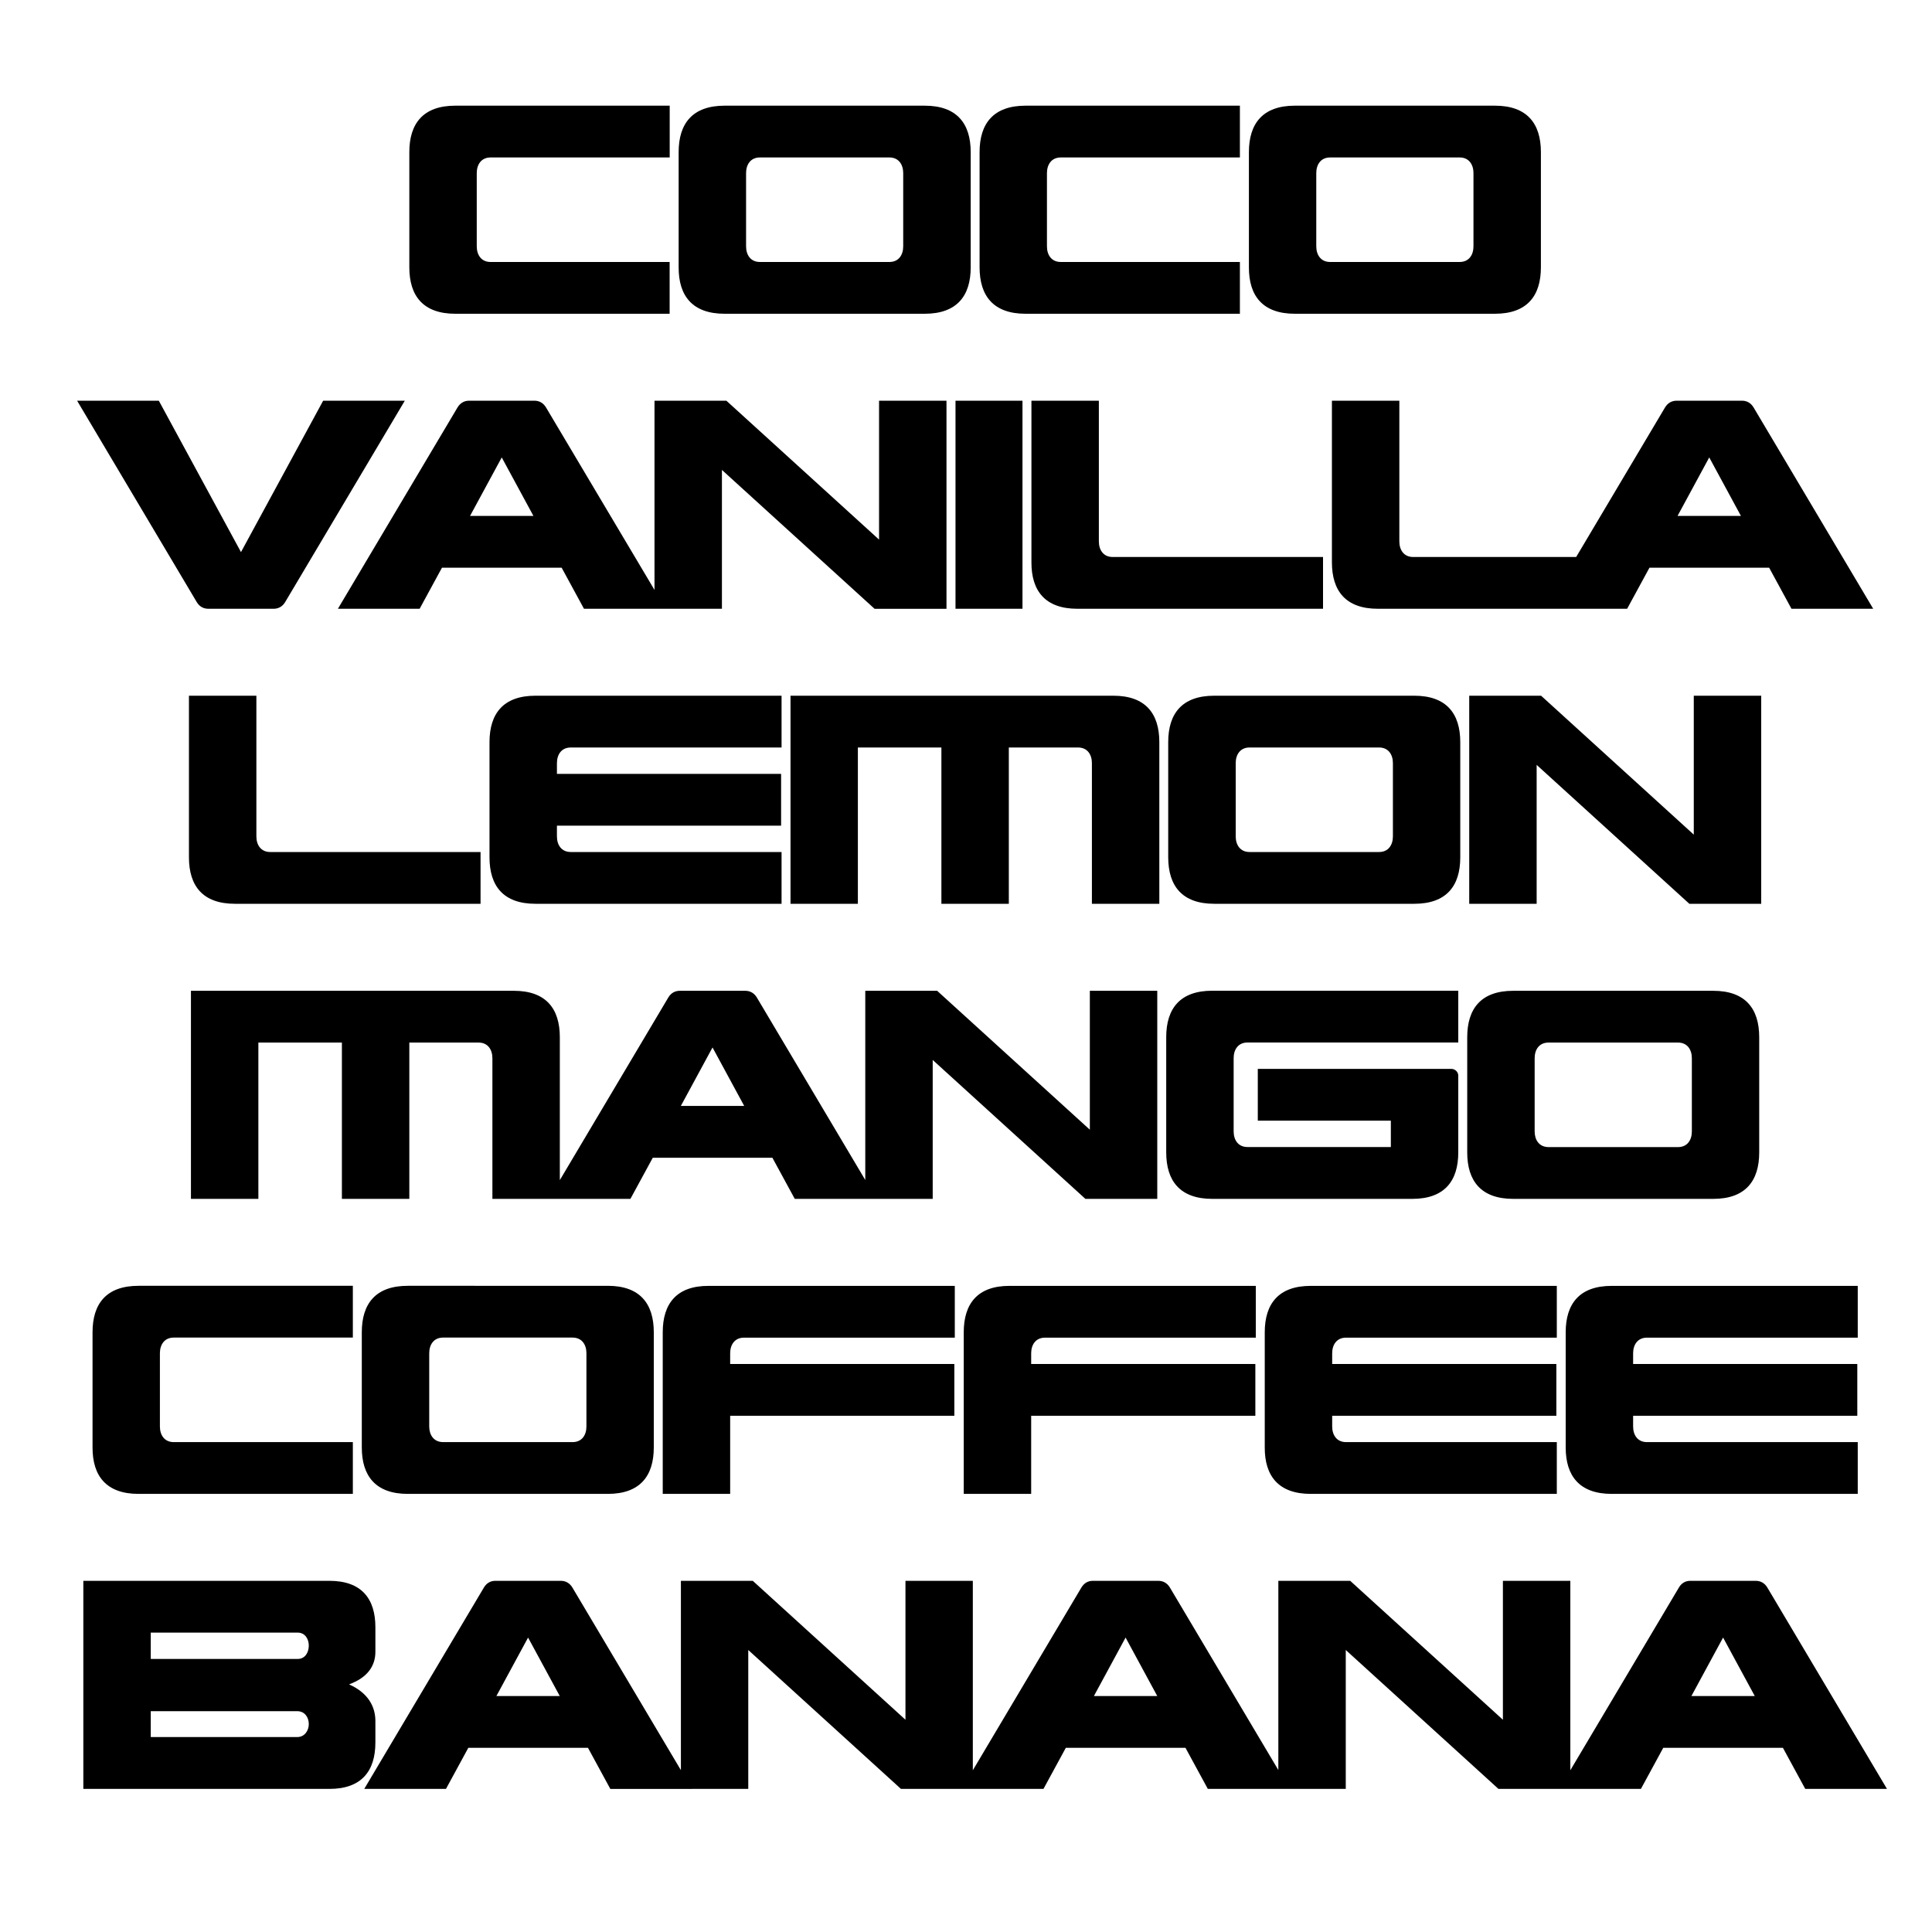
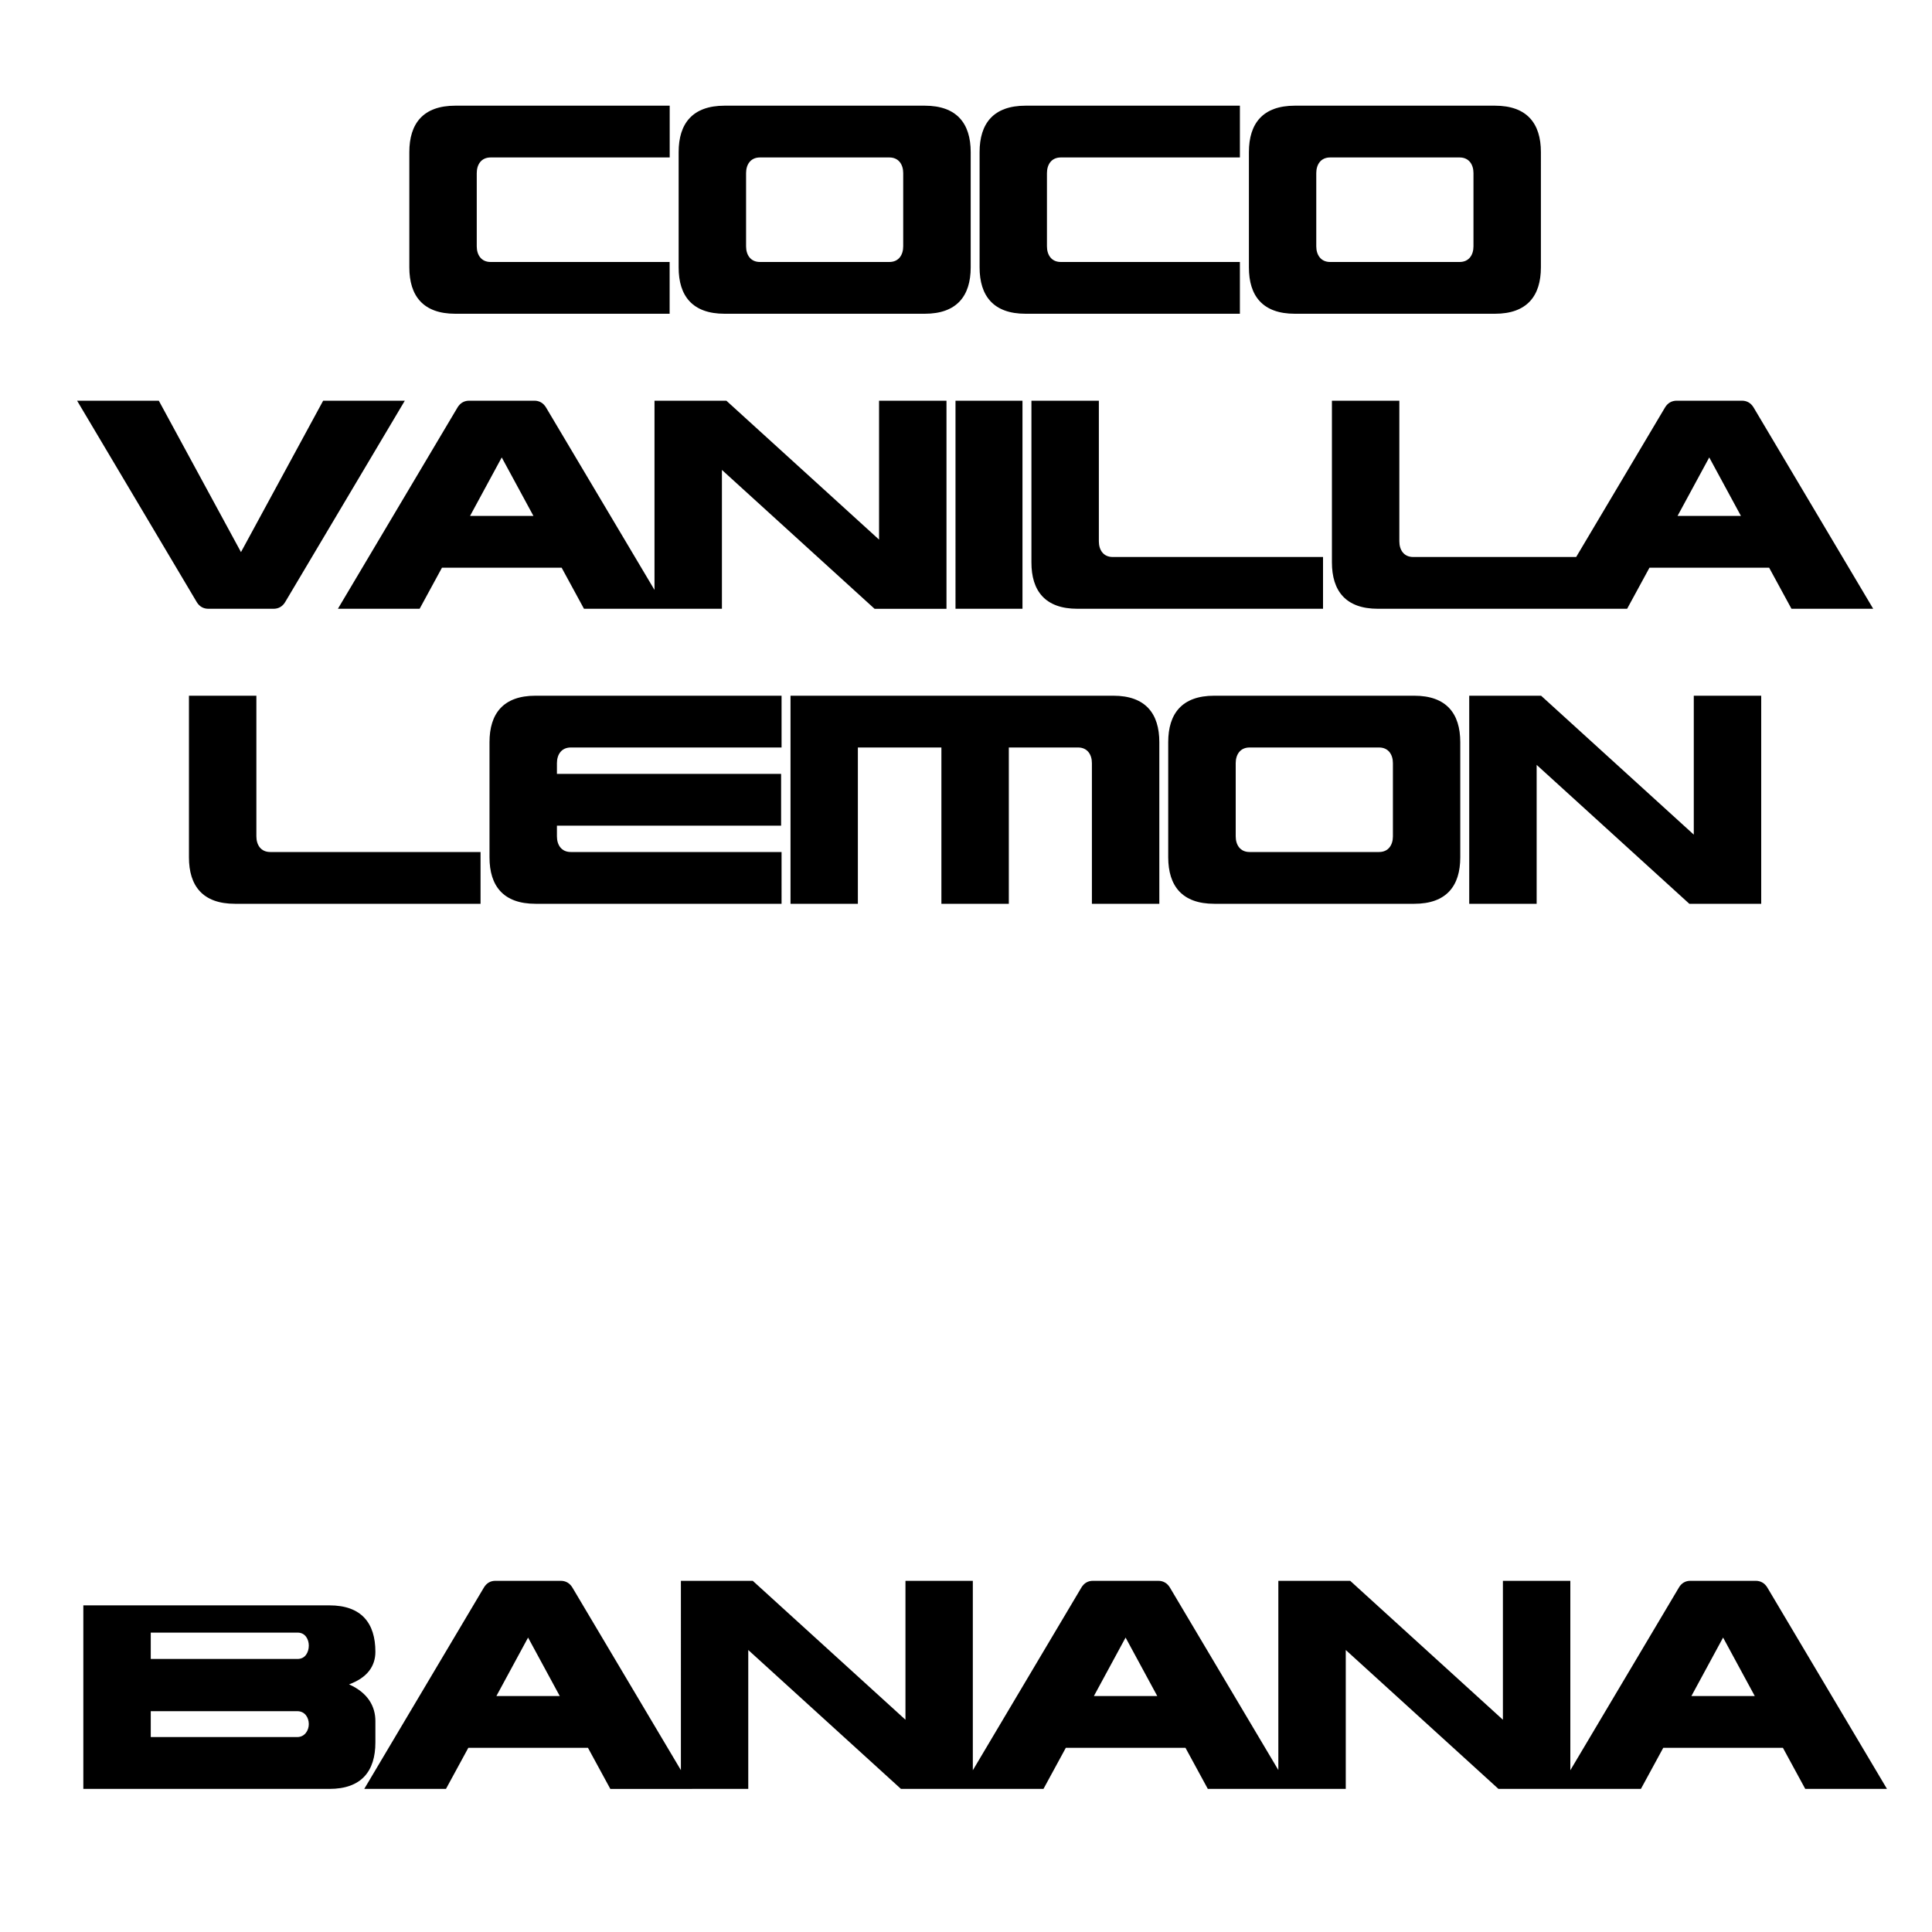
<svg xmlns="http://www.w3.org/2000/svg" version="1.1" id="Calque_1" x="0px" y="0px" viewBox="0 0 3000 3000" style="enable-background:new 0 0 3000 3000;" xml:space="preserve">
  <g>
    <g>
-       <path d="M2626.4,2633.6l49.2-90.8l49.2,90.8H2626.4z M2607,2465.1l-185.8,312.7H2548l34.7-63.8h185.8l34.7,63.8h126.9    l-185.8-312.7c-4.2-6.9-10.4-10.4-18-10.4H2625C2617.4,2454.6,2611.1,2458.1,2607,2465.1 M1985,2777.8h104.7v-215.7l237.1,215.7    h111.6v-323.1h-104.7v215.7l-237.1-215.7H1985L1985,2777.8L1985,2777.8z M1698.6,2633.6l49.2-90.8l49.2,90.8H1698.6z     M1679.2,2465.1l-185.8,312.7h126.9l34.7-63.8h185.8l34.7,63.8h126.9l-185.8-312.7c-4.2-6.9-10.4-10.4-18-10.4h-101.2    C1689.6,2454.6,1683.4,2458.1,1679.2,2465.1 M1057.2,2777.8h104.7v-215.7l237.1,215.7h111.6v-323.1H1406v215.7l-237.1-215.7    h-111.6V2777.8z M770.8,2633.6l49.2-90.8l49.2,90.8H770.8z M751.4,2465.1l-185.8,312.7h126.9l34.7-63.8H913l34.7,63.8h126.9    l-185.8-312.7c-4.2-6.9-10.4-10.4-18-10.4H769.5C761.8,2454.6,755.6,2458.1,751.4,2465.1 M234.1,2576v-40.9h228.1    c11.8,0,17.3,10.4,17.3,20.1c0,10.4-5.5,20.8-17.3,20.8H234.1z M234.1,2697.3v-40.2h227.4c11.8,0,18,9.7,18,20.1    c0,9.7-6.2,20.1-18,20.1L234.1,2697.3L234.1,2697.3z M129.4,2777.8h382.1c49.9,0,71.4-27.7,71.4-72.1v-33.3    c0-22.2-11.1-43.7-40.9-56.9c28.4-10.4,40.9-28.4,40.9-50.6v-38.1c0-44.4-21.5-72.1-71.4-72.1H129.4V2777.8z" />
+       <path d="M2626.4,2633.6l49.2-90.8l49.2,90.8H2626.4z M2607,2465.1l-185.8,312.7H2548l34.7-63.8h185.8l34.7,63.8h126.9    l-185.8-312.7c-4.2-6.9-10.4-10.4-18-10.4H2625C2617.4,2454.6,2611.1,2458.1,2607,2465.1 M1985,2777.8h104.7v-215.7l237.1,215.7    h111.6v-323.1h-104.7v215.7l-237.1-215.7H1985L1985,2777.8L1985,2777.8z M1698.6,2633.6l49.2-90.8l49.2,90.8H1698.6z     M1679.2,2465.1l-185.8,312.7h126.9l34.7-63.8h185.8l34.7,63.8h126.9l-185.8-312.7c-4.2-6.9-10.4-10.4-18-10.4h-101.2    C1689.6,2454.6,1683.4,2458.1,1679.2,2465.1 M1057.2,2777.8h104.7v-215.7l237.1,215.7h111.6v-323.1H1406v215.7l-237.1-215.7    h-111.6V2777.8z M770.8,2633.6l49.2-90.8l49.2,90.8H770.8z M751.4,2465.1l-185.8,312.7h126.9l34.7-63.8H913l34.7,63.8h126.9    l-185.8-312.7c-4.2-6.9-10.4-10.4-18-10.4H769.5C761.8,2454.6,755.6,2458.1,751.4,2465.1 M234.1,2576v-40.9h228.1    c11.8,0,17.3,10.4,17.3,20.1c0,10.4-5.5,20.8-17.3,20.8H234.1z M234.1,2697.3v-40.2h227.4c11.8,0,18,9.7,18,20.1    c0,9.7-6.2,20.1-18,20.1L234.1,2697.3L234.1,2697.3z M129.4,2777.8h382.1c49.9,0,71.4-27.7,71.4-72.1v-33.3    c0-22.2-11.1-43.7-40.9-56.9c28.4-10.4,40.9-28.4,40.9-50.6c0-44.4-21.5-72.1-71.4-72.1H129.4V2777.8z" />
    </g>
    <g>
-       <path d="M2502.6,2319.7h382.1v-80.4h-327.3c-14.6,0-21.5-11.1-21.5-24.3v-16.6H2884v-80.4h-348.1v-16.6c0-13.2,6.9-24.3,21.5-24.3    h327.3v-80.4h-382.1c-49.9,0-71.4,27.7-71.4,72.1v178.9C2431.2,2291.9,2452.7,2319.7,2502.6,2319.7 M2035.3,2319.7h382.1v-80.4    h-327.3c-14.6,0-21.5-11.1-21.5-24.3v-16.6h348.1v-80.4h-348.1v-16.6c0-13.2,6.9-24.3,21.5-24.3h327.3v-80.4h-382.1    c-49.9,0-71.4,27.7-71.4,72.1v178.9C1963.8,2291.9,1985.3,2319.7,2035.3,2319.7 M1496.5,2068.7v251h104.7v-121.3h348.1v-80.4    h-348.1v-16.6c0-13.2,6.9-24.3,21.5-24.3H1950v-80.4h-382.1C1518,1996.5,1496.5,2024.3,1496.5,2068.7 M1029.1,2068.7v251h104.7    v-121.3h348.1v-80.4h-348.1v-16.6c0-13.2,6.9-24.3,21.5-24.3h327.3v-80.4h-382.1C1050.6,1996.5,1029.1,2024.3,1029.1,2068.7     M666.5,2215v-113.7c0-13.2,6.9-24.3,21.5-24.3h201.1c14.6,0,21.5,11.1,21.5,24.3V2215c0,13.2-6.9,24.3-21.5,24.3H688    C673.4,2239.2,666.5,2228.1,666.5,2215 M633.2,2319.7h310.6c49.9,0,71.4-27.7,71.4-72.1v-178.9c0-44.4-21.5-72.1-71.4-72.1H633.2    c-49.9,0-71.4,27.7-71.4,72.1v178.9C561.8,2291.9,583.3,2319.7,633.2,2319.7 M215.1,2319.7h332.8v-80.4H269.8    c-14.6,0-21.5-11.1-21.5-24.3v-113.7c0-13.2,6.9-24.3,21.5-24.3h278.1v-80.4H215.1c-49.9,0-71.4,27.7-71.4,72.1v178.9    C143.6,2291.9,165.1,2319.7,215.1,2319.7" />
-     </g>
+       </g>
    <g>
-       <path d="M2383,1756.9v-113.7c0-13.2,6.9-24.3,21.5-24.3h201.1c14.6,0,21.5,11.1,21.5,24.3v113.7c0,13.2-6.9,24.3-21.5,24.3h-201.1    C2389.9,1781.1,2383,1770,2383,1756.9 M2349.7,1861.6h310.6c49.9,0,71.4-27.7,71.4-72.1v-178.9c0-44.4-21.5-72.1-71.4-72.1h-310.6    c-49.9,0-71.4,27.7-71.4,72.1v178.9C2278.3,1833.8,2299.8,1861.6,2349.7,1861.6 M1882.4,1861.6H2193c49.9,0,71.4-27.7,71.4-72.1    v-119.3c0-5.5-4.9-10.4-10.4-10.4h-300.9v80.4h206.6v40.9h-222.6c-14.6,0-21.5-11.1-21.5-24.3v-113.7c0-13.2,6.9-24.3,21.5-24.3    h327.3v-80.4h-382.1c-49.9,0-71.4,27.7-71.4,72.1v178.9C1810.9,1833.8,1832.4,1861.6,1882.4,1861.6 M1343.6,1861.6h104.7v-215.7    l237.1,215.7h111.6v-323.1h-104.7v215.7l-237.1-215.7h-111.6L1343.6,1861.6L1343.6,1861.6z M1057.2,1717.3l49.2-90.8l49.2,90.8    H1057.2z M1037.8,1548.8L852,1861.6h126.9l34.7-63.8h185.8l34.7,63.8h126.9l-185.8-312.7c-4.2-6.9-10.4-10.4-18-10.4h-101.2    C1048.2,1538.4,1042,1541.9,1037.8,1548.8 M296.5,1861.6h104.7v-242.7h129.7v242.7h104.7v-242.7h107.5c14.6,0,21.5,11.1,21.5,24.3    v218.4h104.7v-251c0-44.4-21.5-72.1-71.4-72.1H296.5V1861.6z" />
-     </g>
+       </g>
    <g>
      <path d="M2281.4,1403.4h104.7v-215.7l237.1,215.7h111.6v-323.1h-104.7V1296l-237.1-215.7h-111.6V1403.4z M1918.8,1298.7V1185    c0-13.2,6.9-24.3,21.5-24.3h201.1c14.6,0,21.5,11.1,21.5,24.3v113.7c0,13.2-6.9,24.3-21.5,24.3h-201.1    C1925.7,1323,1918.8,1311.9,1918.8,1298.7 M1885.5,1403.4h310.6c49.9,0,71.4-27.7,71.4-72.1v-178.9c0-44.4-21.5-72.1-71.4-72.1    h-310.7c-49.9,0-71.4,27.7-71.4,72.1v178.9C1814.1,1375.7,1835.6,1403.4,1885.5,1403.4 M1227.4,1403.4h104.7v-242.7h129.7v242.7    h104.7v-242.7H1674c14.6,0,21.5,11.1,21.5,24.3v218.4h104.7v-251c0-44.4-21.5-72.1-71.4-72.1h-501.3V1403.4z M831.5,1403.4h382.1    V1323H886.3c-14.6,0-21.5-11.1-21.5-24.3v-16.6h348.1v-80.4H864.8V1185c0-13.2,6.9-24.3,21.5-24.3h327.3v-80.4H831.5    c-49.9,0-71.4,27.7-71.4,72.1v178.9C760.1,1375.7,781.6,1403.4,831.5,1403.4 M364.8,1403.4h381.4V1323H419.6    c-14.6,0-21.5-11.1-21.5-24.3v-218.4H293.4v251C293.4,1375.7,314.9,1403.4,364.8,1403.4" />
    </g>
    <g>
      <path d="M2604.9,801.1l49.2-90.8l49.2,90.8H2604.9z M2585.5,632.6l-185.8,312.7h126.9l34.7-63.8h185.8l34.7,63.8h126.9    l-185.8-312.7c-4.2-6.9-10.4-10.4-18-10.4h-101.2C2595.9,622.2,2589.7,625.7,2585.5,632.6 M2139.6,945.3H2521v-80.4h-326.6    c-14.6,0-21.5-11.1-21.5-24.3V622.2h-104.7v251C2068.2,917.6,2089.7,945.3,2139.6,945.3 M1673,945.3h381.4v-80.4h-326.6    c-14.6,0-21.5-11.1-21.5-24.3V622.2h-104.7v251C1601.5,917.6,1623,945.3,1673,945.3 M1483.7,945.3h104V622.2h-104V945.3z     M1016.3,945.3H1121V729.7l237.1,215.7h111.6V622.2h-104.7v215.7l-237.1-215.7h-111.6L1016.3,945.3L1016.3,945.3z M729.9,801.1    l49.2-90.8l49.2,90.8H729.9z M710.5,632.6L524.7,945.3h126.9l34.7-63.8h185.8l34.7,63.8h126.9L847.8,632.6    c-4.2-6.9-10.4-10.4-18-10.4H728.6C720.9,622.2,714.7,625.7,710.5,632.6 M323.6,945.3h101.2c7.6,0,13.9-3.5,18-10.4l185.8-312.7    H501.8L374.2,857.3L246.6,622.2H119.7l185.8,312.7C309.7,941.9,316,945.3,323.6,945.3" />
    </g>
    <g>
      <path d="M2043.9,382.5V268.8c0-13.2,6.9-24.3,21.5-24.3h201.1c14.6,0,21.5,11.1,21.5,24.3v113.7c0,13.2-6.9,24.3-21.5,24.3h-201.1    C2050.9,406.8,2043.9,395.7,2043.9,382.5 M2010.7,487.2h310.6c49.9,0,71.4-27.7,71.4-72.1V236.2c0-44.4-21.5-72.1-71.4-72.1    h-310.6c-49.9,0-71.4,27.7-71.4,72.1v178.9C1939.2,459.5,1960.7,487.2,2010.7,487.2 M1592.5,487.2h332.8v-80.4h-278.1    c-14.6,0-21.5-11.1-21.5-24.3V268.8c0-13.2,6.9-24.3,21.5-24.3h278.1v-80.4h-332.8c-49.9,0-71.4,27.7-71.4,72.1v178.9    C1521.1,459.5,1542.6,487.2,1592.5,487.2 M1158.5,382.5V268.8c0-13.2,6.9-24.3,21.5-24.3H1381c14.6,0,21.5,11.1,21.5,24.3v113.7    c0,13.2-6.9,24.3-21.5,24.3H1180C1165.4,406.8,1158.5,395.7,1158.5,382.5 M1125.2,487.2h310.7c49.9,0,71.4-27.7,71.4-72.1V236.2    c0-44.4-21.5-72.1-71.4-72.1h-310.7c-49.9,0-71.4,27.7-71.4,72.1v178.9C1053.7,459.5,1075.2,487.2,1125.2,487.2 M707,487.2h332.8    v-80.4H761.8c-14.6,0-21.5-11.1-21.5-24.3V268.8c0-13.2,6.9-24.3,21.5-24.3h278.1v-80.4H707c-49.9,0-71.4,27.7-71.4,72.1v178.9    C635.6,459.5,657.1,487.2,707,487.2" />
    </g>
  </g>
</svg>